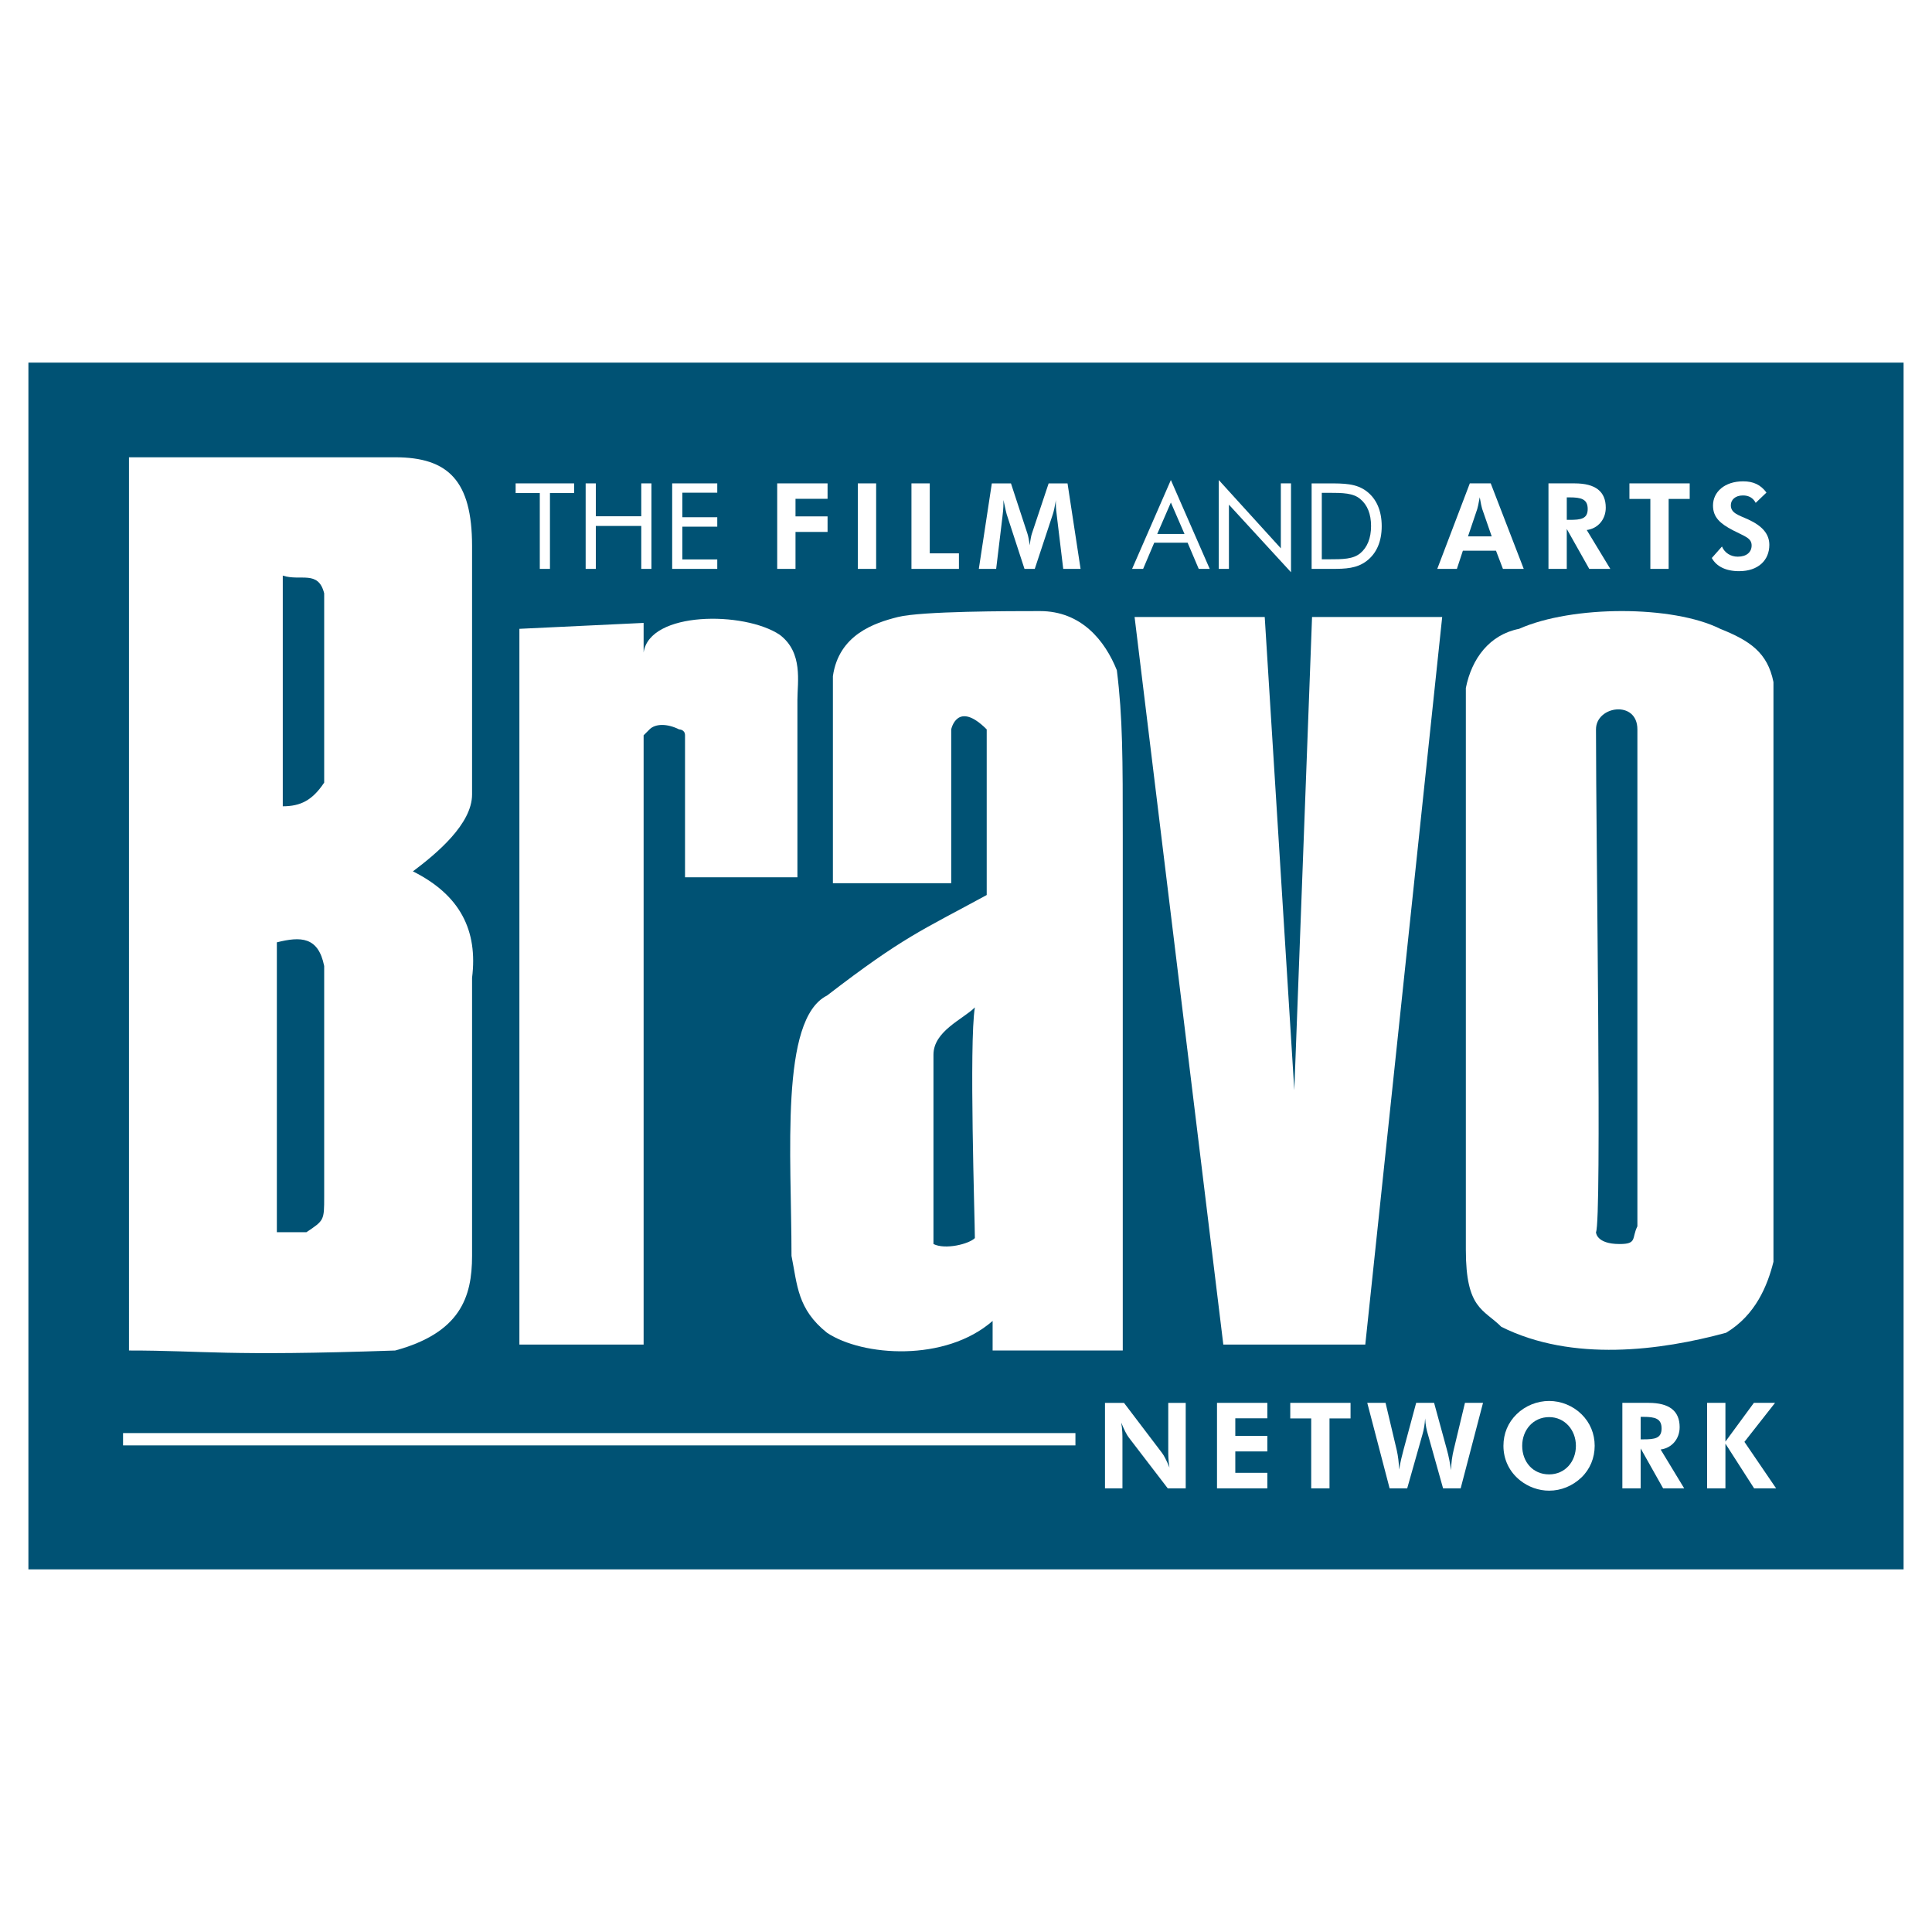
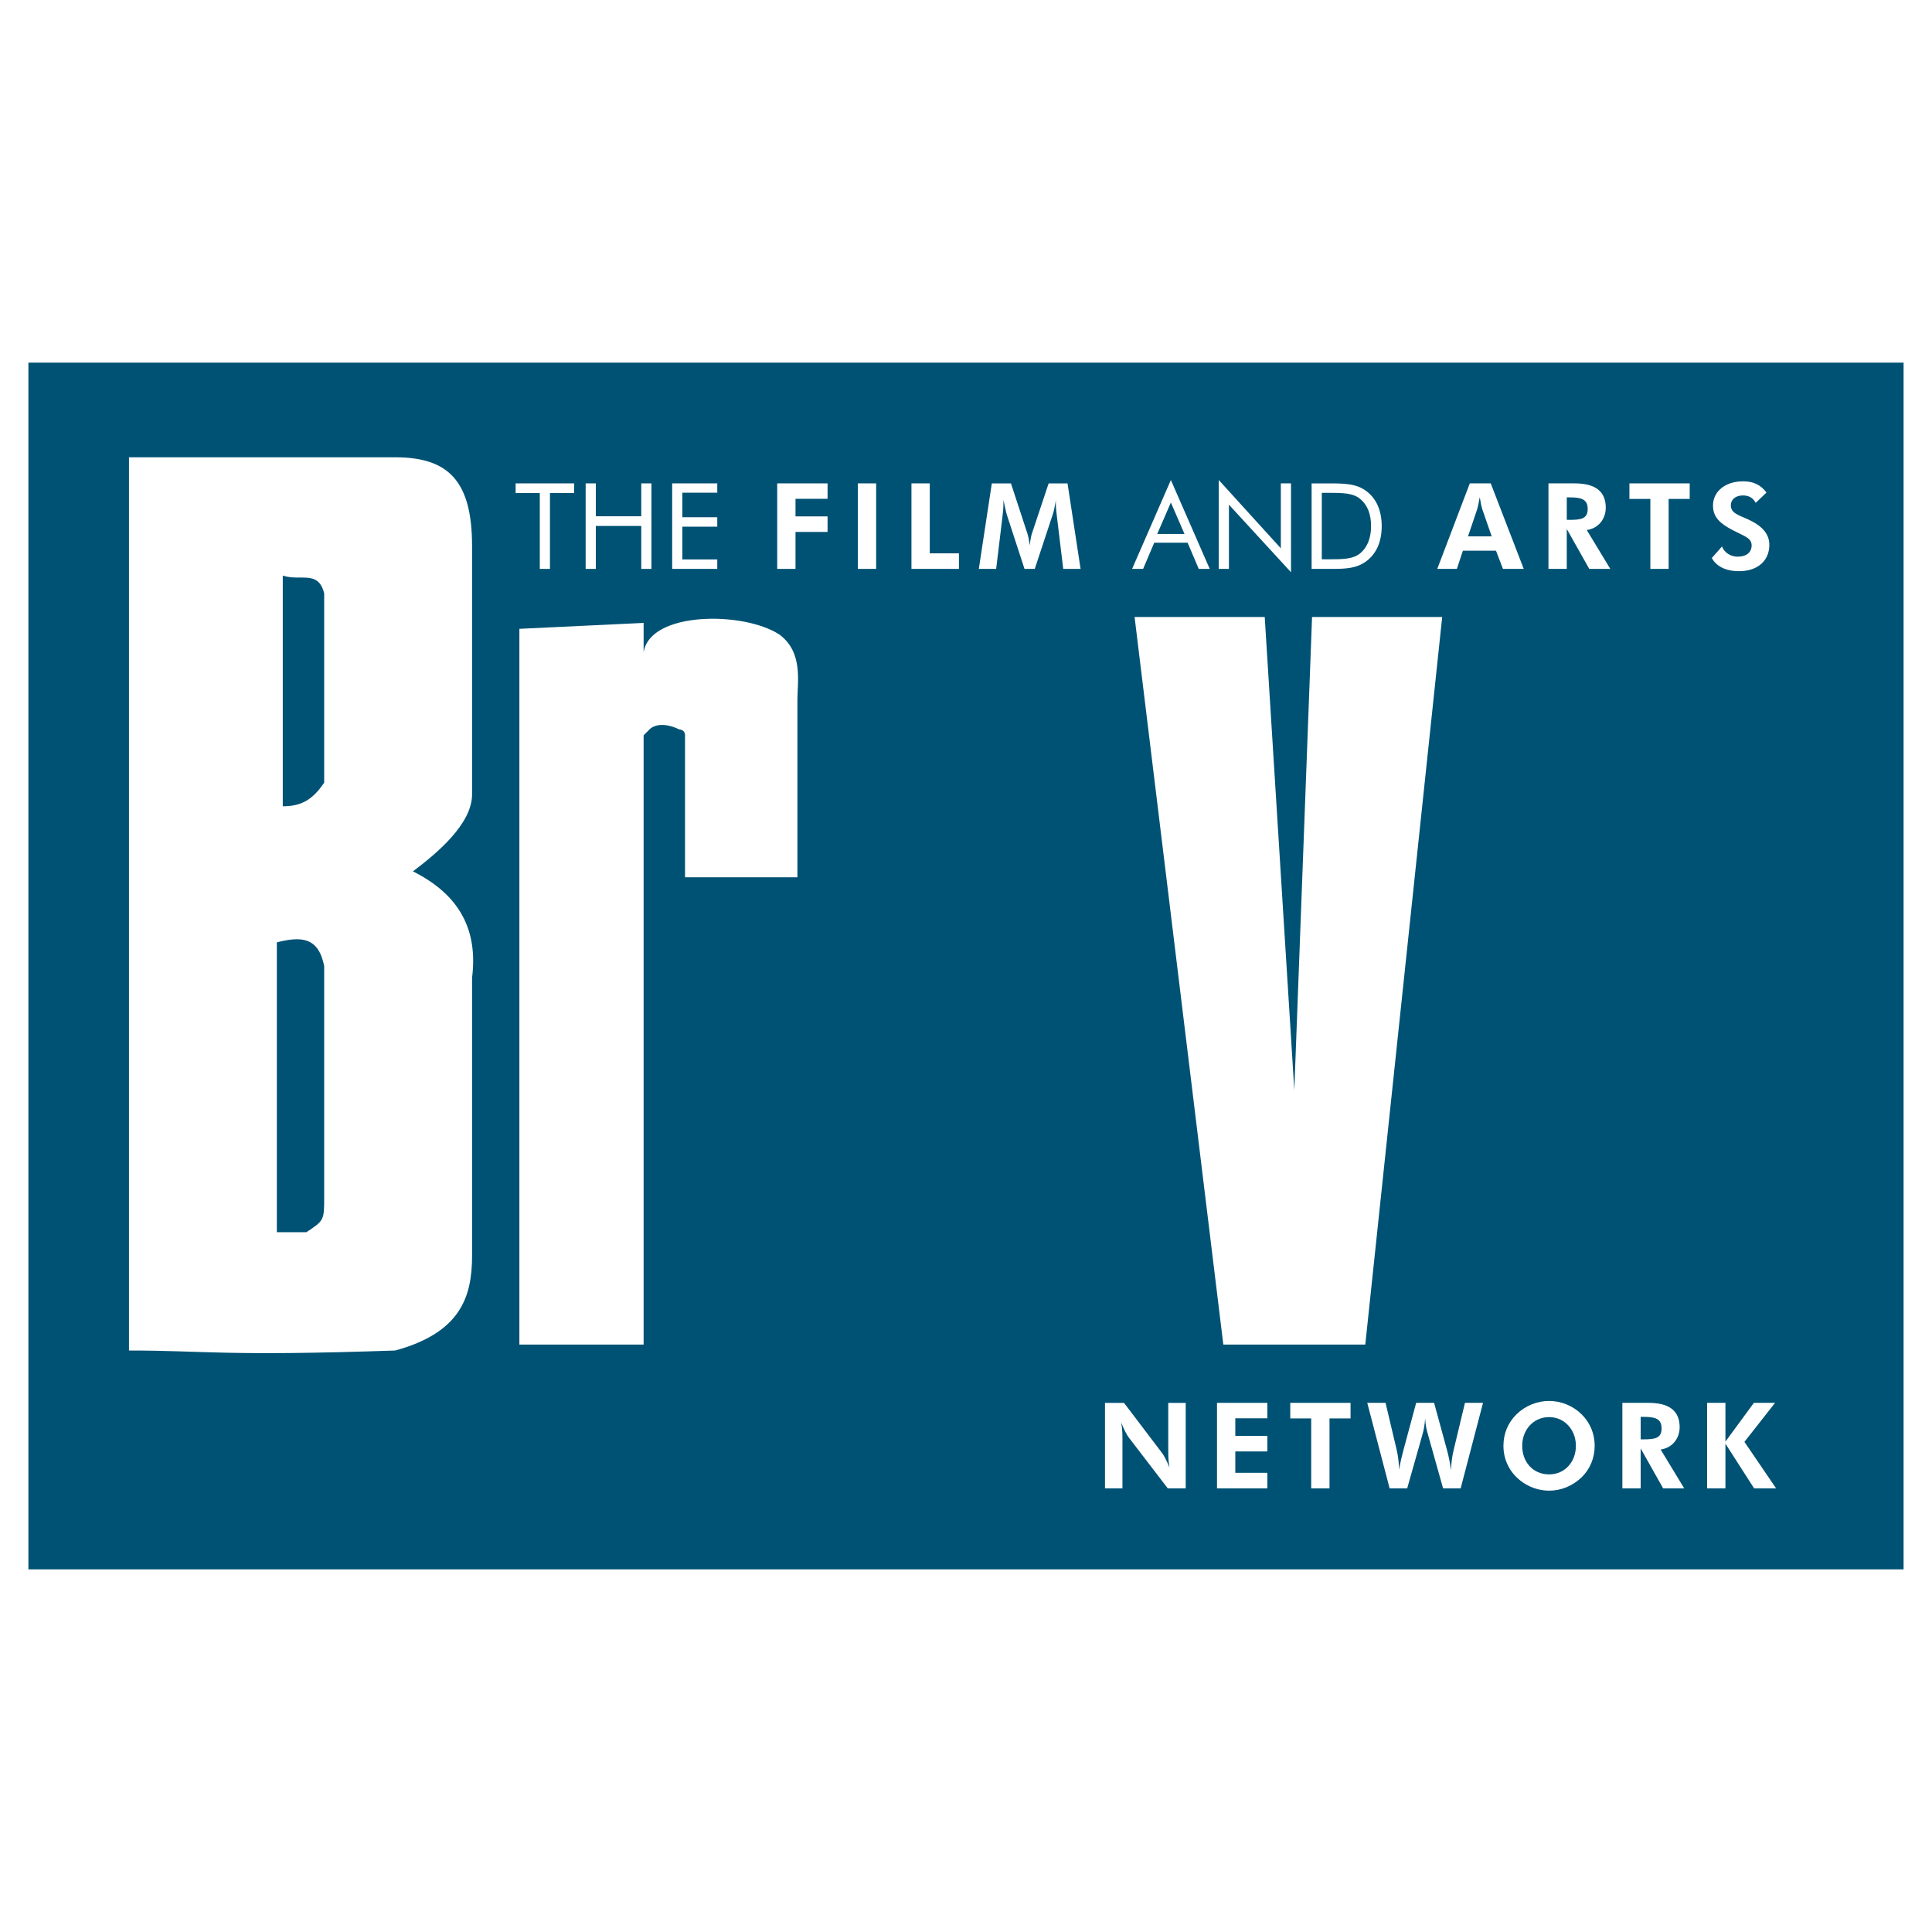
<svg xmlns="http://www.w3.org/2000/svg" version="1.0" id="Layer_1" x="0px" y="0px" width="192.756px" height="192.756px" viewBox="0 0 192.756 192.756" enable-background="new 0 0 192.756 192.756" xml:space="preserve">
  <g>
    <polygon fill-rule="evenodd" clip-rule="evenodd" fill="#FFFFFF" points="0,0 192.756,0 192.756,192.756 0,192.756 0,0  " />
    <polygon fill-rule="evenodd" clip-rule="evenodd" fill="#005274" points="2.834,156.576 189.921,156.576 189.921,36.18    2.834,36.18 2.834,156.576  " />
    <path fill-rule="evenodd" clip-rule="evenodd" fill="#FFFFFF" d="M39.426,45.623c5.312,0,7.672,2.36,7.672,8.853s0,18.886,0,24.788   c0,2.951-3.541,5.902-5.902,7.672c4.721,2.361,6.492,5.902,5.902,10.624v27.738c0,4.131-1.181,7.672-7.672,9.443   c-17.115,0.59-18.886,0-26.558,0V45.623C12.868,45.623,29.393,45.623,39.426,45.623L39.426,45.623z" />
    <path fill-rule="evenodd" clip-rule="evenodd" fill="#005274" d="M32.344,59.197c0,4.131,0,17.115,0,18.885   c-1.181,1.771-2.361,2.361-4.131,2.361V57.426C29.983,58.016,31.753,56.836,32.344,59.197L32.344,59.197z" />
-     <path fill-rule="evenodd" clip-rule="evenodd" fill="#FFFFFF" d="M176.938,68.049v57.837c-0.59,2.361-1.771,5.312-4.722,7.082   c-6.492,1.771-15.345,2.951-22.427-0.59c-1.771-1.771-3.541-1.771-3.541-7.672V68.639c0.591-2.951,2.361-5.312,5.312-5.901   c5.312-2.361,15.345-2.361,20.066,0C174.577,63.918,176.348,65.098,176.938,68.049L176.938,68.049z" />
-     <path fill-rule="evenodd" clip-rule="evenodd" fill="#FFFFFF" d="M111.428,66.869c0.59,4.722,0.59,8.853,0.59,16.525v51.346H99.034   v-2.951c-4.722,4.131-12.984,3.541-16.525,1.18c-2.951-2.361-2.951-4.721-3.541-7.672c0-10.033-1.181-23.607,3.541-25.969   c7.672-5.901,9.443-6.491,15.935-10.032V72.771c-2.951-2.951-3.541,0-3.541,0v15.345H83.099c0-8.263,0-14.754,0-20.656   c0.59-4.131,4.131-5.312,6.492-5.902c2.361-0.59,11.214-0.59,14.164-0.59C107.887,60.967,110.247,63.918,111.428,66.869   L111.428,66.869z" />
    <path fill-rule="evenodd" clip-rule="evenodd" fill="#FFFFFF" d="M77.787,63.328c2.361,1.771,1.771,4.722,1.771,6.492v17.706   H68.345V73.361c0-0.59-0.59-0.59-0.59-0.59c-1.18-0.59-2.361-0.59-2.951,0c-0.59,0.59-0.59,0.59-0.59,0.59v60.788H51.82V62.738   l12.394-0.59v2.951C64.804,60.967,74.246,60.967,77.787,63.328L77.787,63.328z" />
    <path fill-rule="evenodd" clip-rule="evenodd" fill="#FFFFFF" d="M126.182,61.557l2.951,47.214l1.771-47.214   c1.771,0,12.984,0,12.984,0l-7.673,72.591h-14.164l-8.853-72.591H126.182L126.182,61.557z" />
    <path fill-rule="evenodd" clip-rule="evenodd" fill="#005274" d="M163.363,72.771v49.575c-0.59,1.18,0,1.771-1.771,1.771   c-2.36,0-2.36-1.182-2.36-1.182c0.59-1.18,0-38.951,0-50.165C159.232,70.41,163.363,69.82,163.363,72.771L163.363,72.771z" />
    <path fill-rule="evenodd" clip-rule="evenodd" fill="#005274" d="M32.344,96.378v23.017c0,2.361,0,2.361-1.771,3.541h-2.951V94.017   C29.983,93.427,31.753,93.427,32.344,96.378L32.344,96.378z" />
    <path fill-rule="evenodd" clip-rule="evenodd" fill="#005274" d="M97.263,123.525c-0.59,0.592-2.951,1.182-4.131,0.592v-1.771   V105.23c0-2.361,2.951-3.541,4.131-4.721C96.673,104.051,97.263,121.756,97.263,123.525L97.263,123.525z" />
-     <polygon fill="#FFFFFF" points="12.277,142.979 107.296,142.979 107.296,144.207 12.277,144.207 12.277,142.979  " />
    <polygon fill-rule="evenodd" clip-rule="evenodd" fill="#FFFFFF" points="53.855,56.758 54.869,56.758 54.869,49.193    57.279,49.193 57.279,48.227 51.445,48.227 51.445,49.193 53.855,49.193 53.855,56.758  " />
    <polygon fill-rule="evenodd" clip-rule="evenodd" fill="#FFFFFF" points="58.431,56.758 59.445,56.758 59.445,52.474    63.979,52.474 63.979,56.758 64.993,56.758 64.993,48.227 63.979,48.227 63.979,51.508 59.445,51.508 59.445,48.227 58.431,48.227    58.431,56.758  " />
    <polygon fill-rule="evenodd" clip-rule="evenodd" fill="#FFFFFF" points="67.063,56.758 71.562,56.758 71.562,55.815    68.078,55.815 68.078,52.546 71.562,52.546 71.562,51.604 68.078,51.604 68.078,49.157 71.562,49.157 71.562,48.227 67.063,48.227    67.063,56.758  " />
    <polygon fill-rule="evenodd" clip-rule="evenodd" fill="#FFFFFF" points="77.542,56.758 79.368,56.758 79.368,53.071    82.566,53.071 82.566,51.52 79.368,51.52 79.368,49.766 82.566,49.766 82.566,48.227 77.542,48.227 77.542,56.758  " />
    <polygon fill-rule="evenodd" clip-rule="evenodd" fill="#FFFFFF" points="85.587,56.758 87.413,56.758 87.413,48.227    85.587,48.227 85.587,56.758  " />
    <polygon fill-rule="evenodd" clip-rule="evenodd" fill="#FFFFFF" points="90.936,56.758 95.673,56.758 95.673,55.207    92.762,55.207 92.762,48.227 90.936,48.227 90.936,56.758  " />
    <path fill-rule="evenodd" clip-rule="evenodd" fill="#FFFFFF" d="M97.657,56.758h1.73l0.62-5.143   c0.048-0.394,0.107-0.871,0.107-1.479v-0.251c0.179,0.835,0.286,1.313,0.322,1.42l1.778,5.453h1.025l1.802-5.453   c0.084-0.238,0.191-0.715,0.311-1.42c-0.012,0.107-0.012,0.215-0.012,0.323c0,0.477,0.06,0.942,0.119,1.408l0.62,5.143h1.73   l-1.301-8.531h-1.885l-1.671,5.011c-0.06,0.167-0.143,0.561-0.215,1.169c-0.083-0.597-0.167-0.979-0.227-1.157l-1.646-5.023h-1.909   L97.657,56.758L97.657,56.758z" />
    <path fill-rule="evenodd" clip-rule="evenodd" fill="#FFFFFF" d="M116.818,47.893l-3.868,8.865h1.1l1.109-2.613h3.329l1.11,2.613   h1.097L116.818,47.893L116.818,47.893z M116.818,50.136l1.36,3.138h-2.721L116.818,50.136L116.818,50.136z" />
    <polygon fill-rule="evenodd" clip-rule="evenodd" fill="#FFFFFF" points="121.597,56.758 122.61,56.758 122.61,50.351    128.804,57.094 128.804,48.227 127.789,48.227 127.789,54.706 121.597,47.893 121.597,56.758  " />
    <path fill-rule="evenodd" clip-rule="evenodd" fill="#FFFFFF" d="M130.861,56.758h2.005c1.384,0,2.505-0.036,3.496-0.799   c0.978-0.752,1.491-1.933,1.491-3.46s-0.514-2.72-1.491-3.472c-1.038-0.799-2.268-0.799-3.866-0.799h-1.635V56.758L130.861,56.758z    M131.876,55.803v-6.634h0.656c1.467,0,2.481,0.023,3.186,0.62c0.704,0.584,1.073,1.491,1.073,2.697   c0,1.205-0.382,2.136-1.073,2.708c-0.716,0.596-1.73,0.608-3.186,0.608H131.876L131.876,55.803z" />
-     <path fill-rule="evenodd" clip-rule="evenodd" fill="#FFFFFF" d="M143.396,56.758h1.958l0.597-1.813h3.305l0.692,1.813h2.076   l-3.293-8.531h-2.088L143.396,56.758L143.396,56.758z M148.827,53.512h-2.363l0.919-2.72c0.036-0.107,0.132-0.501,0.251-1.181   c0.107,0.62,0.19,1.002,0.238,1.145L148.827,53.512L148.827,53.512z" />
+     <path fill-rule="evenodd" clip-rule="evenodd" fill="#FFFFFF" d="M143.396,56.758h1.958l0.597-1.813h3.305l0.692,1.813h2.076   l-3.293-8.531h-2.088L143.396,56.758z M148.827,53.512h-2.363l0.919-2.72c0.036-0.107,0.132-0.501,0.251-1.181   c0.107,0.62,0.19,1.002,0.238,1.145L148.827,53.512L148.827,53.512z" />
    <path fill-rule="evenodd" clip-rule="evenodd" fill="#FFFFFF" d="M156.318,51.866v-2.243h0.274c1.157,0,1.813,0.167,1.813,1.157   s-0.681,1.086-1.813,1.086H156.318L156.318,51.866z M160.661,56.758l-2.351-3.878c1.109-0.143,1.897-1.05,1.897-2.231   c0-1.61-1.026-2.422-3.103-2.422h-2.613v8.531h1.826v-3.985l2.243,3.985H160.661L160.661,56.758z" />
    <polygon fill-rule="evenodd" clip-rule="evenodd" fill="#FFFFFF" points="166.481,49.778 168.582,49.778 168.582,48.227    162.568,48.227 162.568,49.778 164.656,49.778 164.656,56.758 166.481,56.758 166.481,49.778  " />
    <path fill-rule="evenodd" clip-rule="evenodd" fill="#FFFFFF" d="M170.787,55.672c0.454,0.835,1.396,1.314,2.721,1.314   c1.909,0,3.019-1.088,3.019-2.627c0-1.074-0.691-1.885-2.124-2.542c-0.954-0.429-1.718-0.62-1.718-1.408   c0-0.561,0.466-0.979,1.205-0.979c0.585,0,1.014,0.239,1.276,0.74l1.074-1.026c-0.573-0.776-1.301-1.122-2.326-1.122   c-1.85,0-3.008,1.062-3.008,2.41c0,1.193,0.729,1.813,1.981,2.47c1.169,0.608,1.873,0.764,1.873,1.516   c0,0.668-0.501,1.121-1.385,1.121c-0.703,0-1.312-0.381-1.574-1.014L170.787,55.672L170.787,55.672z" />
    <path fill-rule="evenodd" clip-rule="evenodd" fill="#FFFFFF" d="M110.245,148.494h1.742v-4.867c0-0.418,0-0.979-0.12-1.693   c0.287,0.715,0.549,1.229,0.764,1.502l3.878,5.059h1.79v-8.531h-1.742v4.773c0,0.406,0,0.955,0.119,1.684   c-0.286-0.717-0.549-1.219-0.764-1.492l-3.771-4.965h-1.896V148.494L110.245,148.494z" />
    <polygon fill-rule="evenodd" clip-rule="evenodd" fill="#FFFFFF" points="121.421,148.494 126.444,148.494 126.444,146.943    123.246,146.943 123.246,144.809 126.444,144.809 126.444,143.258 123.246,143.258 123.246,141.504 126.444,141.504    126.444,139.963 121.421,139.963 121.421,148.494  " />
    <polygon fill-rule="evenodd" clip-rule="evenodd" fill="#FFFFFF" points="132.645,141.516 134.744,141.516 134.744,139.963    128.73,139.963 128.73,141.516 130.819,141.516 130.819,148.494 132.645,148.494 132.645,141.516  " />
    <path fill-rule="evenodd" clip-rule="evenodd" fill="#FFFFFF" d="M143.08,139.963h-1.789l-1.253,4.654   c-0.144,0.549-0.322,1.205-0.441,2.004c-0.036-0.703-0.107-1.336-0.239-1.92l-1.121-4.738h-1.825l2.23,8.531h1.754l1.54-5.439   c0.131-0.453,0.214-0.967,0.25-1.539c0.036,0.68,0.155,1.182,0.263,1.539l1.527,5.439h1.754l2.231-8.531h-1.802l-1.11,4.631   c-0.167,0.668-0.262,1.348-0.274,2.088c-0.107-0.705-0.238-1.408-0.429-2.088L143.08,139.963L143.08,139.963z" />
    <path fill-rule="evenodd" clip-rule="evenodd" fill="#FFFFFF" d="M154.555,147.1c-1.635,0-2.685-1.266-2.685-2.852   c0-1.576,1.098-2.863,2.685-2.863c1.562,0,2.673,1.287,2.673,2.863C157.228,145.834,156.142,147.1,154.555,147.1L154.555,147.1z    M159.101,144.248c0-1.205-0.453-2.314-1.324-3.162c-0.859-0.836-2.029-1.312-3.222-1.312c-1.193,0-2.375,0.477-3.233,1.312   c-0.871,0.848-1.324,1.945-1.324,3.162c0,1.359,0.584,2.588,1.658,3.447c0.823,0.656,1.85,1.029,2.899,1.029   c1.192,0,2.338-0.469,3.222-1.314C158.635,146.586,159.101,145.465,159.101,144.248L159.101,144.248z" />
    <path fill-rule="evenodd" clip-rule="evenodd" fill="#FFFFFF" d="M163.69,143.604v-2.244h0.274c1.157,0,1.813,0.168,1.813,1.158   s-0.681,1.086-1.813,1.086H163.69L163.69,143.604z M168.033,148.494l-2.351-3.877c1.109-0.143,1.897-1.049,1.897-2.23   c0-1.611-1.026-2.424-3.103-2.424h-2.613v8.531h1.826v-3.984l2.242,3.984H168.033L168.033,148.494z" />
    <polygon fill-rule="evenodd" clip-rule="evenodd" fill="#FFFFFF" points="170.319,148.494 172.146,148.494 172.146,144.033    175.009,148.494 177.204,148.494 174.042,143.854 177.097,139.963 174.985,139.963 172.146,143.83 172.146,139.963    170.319,139.963 170.319,148.494  " />
  </g>
</svg>